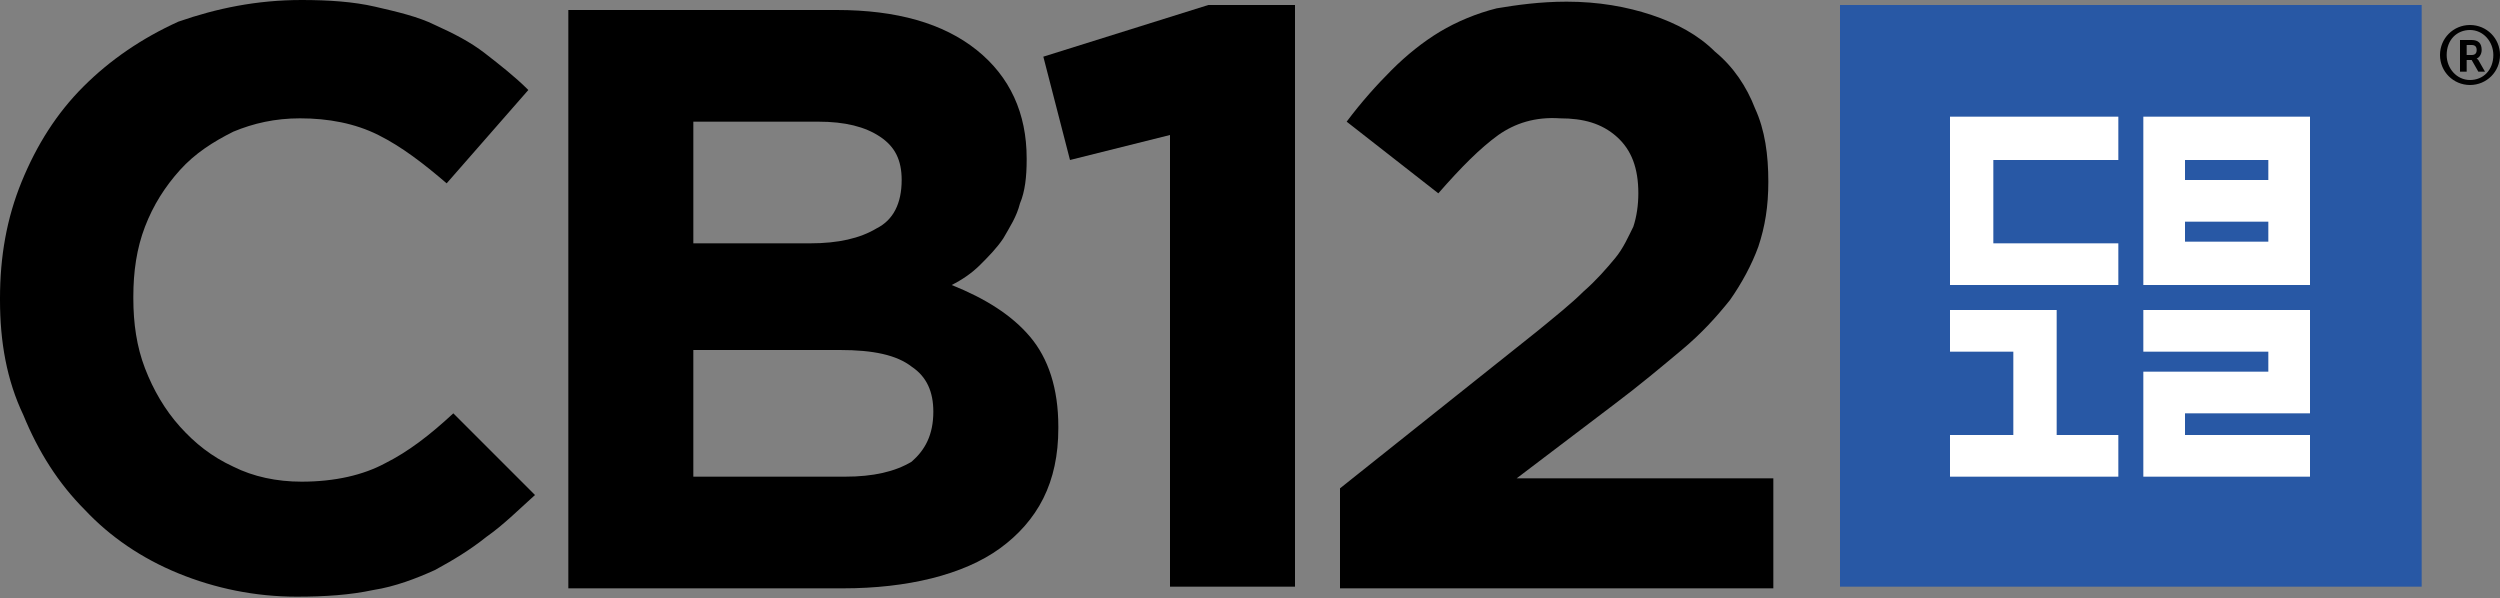
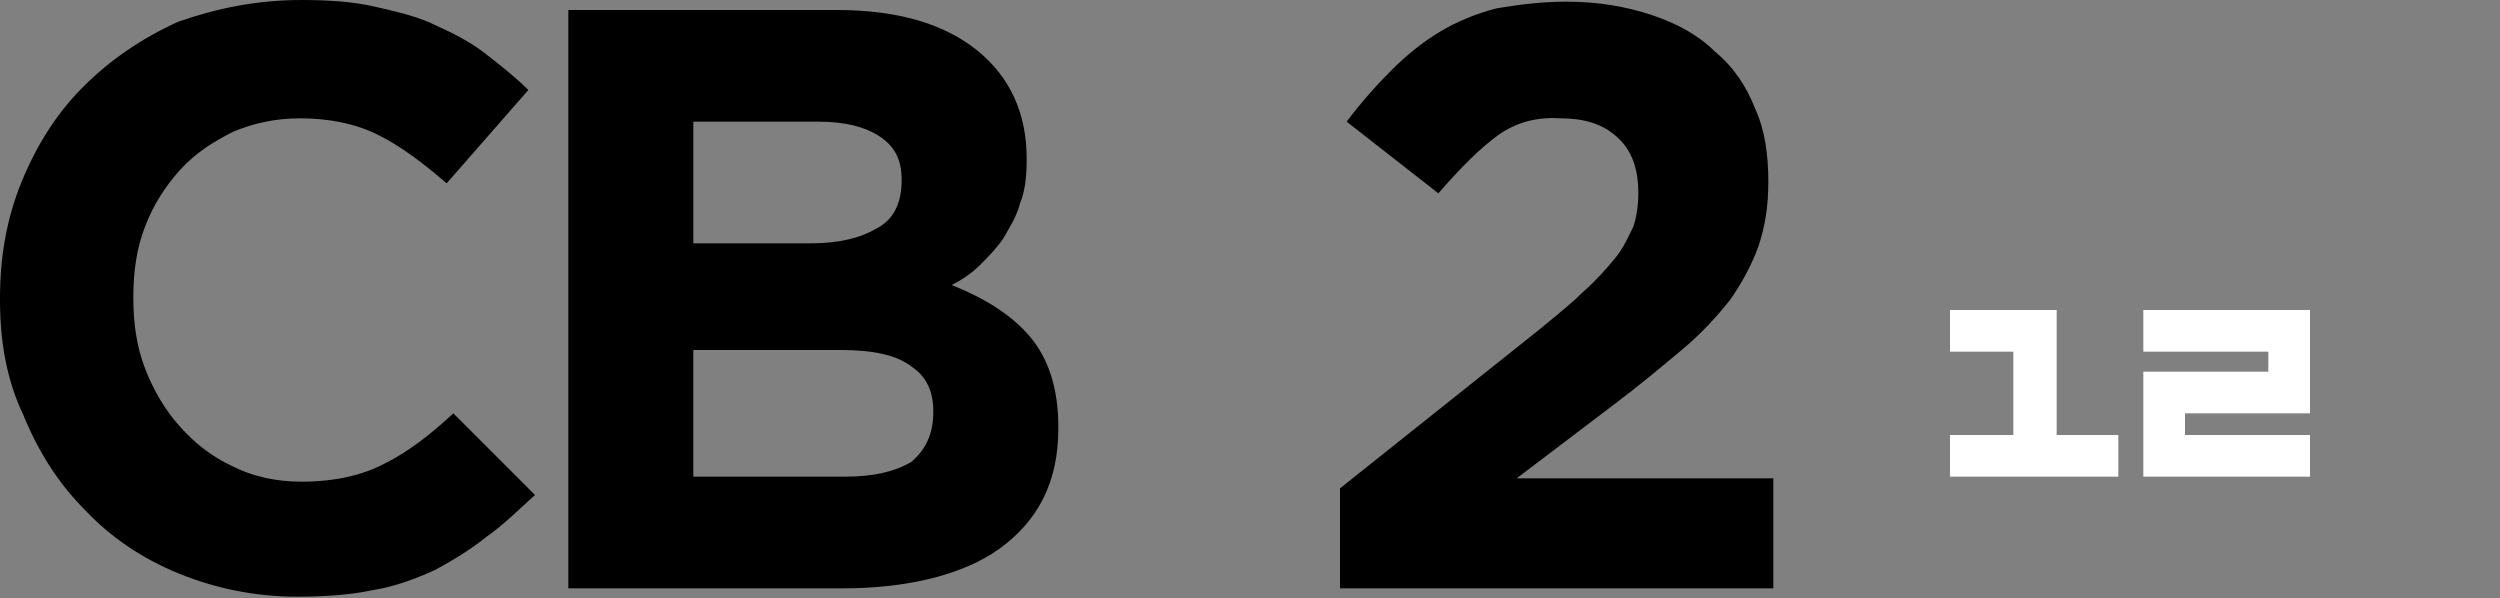
<svg xmlns="http://www.w3.org/2000/svg" version="1.1" id="Layer_1" x="0px" y="0px" viewBox="0 0 150 35.9" style="enable-background:new 0 0 150 35.9;" xml:space="preserve">
  <rect x="0" y="0" width="150" height="35.9" fill="#808080" stroke="none" />
  <style type="text/css">
	.st0{fill:#2858A5;}
	.st1{fill:#FFFFFF;}
</style>
  <g>
    <g>
      <path d="M29.2,32.2c-1,0.8-2,1.4-3.1,2c-1.1,0.5-2.4,1-3.7,1.2c-1.4,0.3-2.9,0.4-4.6,0.4c-2.5,0-4.9-0.5-7.1-1.4    c-2.2-0.9-4.1-2.2-5.6-3.8c-1.6-1.6-2.8-3.5-3.7-5.7C0.4,22.8,0,20.5,0,18l0-0.1c0-2.5,0.4-4.8,1.3-7c0.9-2.2,2.1-4.1,3.7-5.7    s3.5-2.9,5.7-3.9C13,0.5,15.4,0,18.1,0c1.6,0,3.1,0.1,4.4,0.4c1.3,0.3,2.6,0.6,3.6,1.1c1.1,0.5,2.1,1,3,1.7    c0.9,0.7,1.8,1.4,2.6,2.2l-4.9,5.6c-1.4-1.2-2.7-2.2-4.1-2.9c-1.4-0.7-3-1-4.7-1c-1.5,0-2.8,0.3-4,0.8c-1.2,0.6-2.3,1.3-3.2,2.3    c-0.9,1-1.6,2.1-2.1,3.4C8.2,14.9,8,16.3,8,17.8v0.1c0,1.5,0.2,2.9,0.7,4.2c0.5,1.3,1.2,2.5,2.1,3.5c0.9,1,1.9,1.8,3.2,2.4    c1.2,0.6,2.6,0.9,4.1,0.9c2,0,3.7-0.4,5-1.1c1.4-0.7,2.7-1.7,4.1-3l4.9,4.9C31.1,30.6,30.2,31.5,29.2,32.2z" />
      <path d="M62.6,29.9c-0.6,1.2-1.5,2.2-2.6,3c-1.1,0.8-2.5,1.4-4.1,1.8c-1.6,0.4-3.4,0.6-5.3,0.6H34.1V0.6h16.1    c3.6,0,6.4,0.8,8.4,2.4c2,1.6,3,3.8,3,6.5v0.1c0,1-0.1,1.9-0.4,2.6c-0.2,0.8-0.6,1.4-1,2.1c-0.4,0.6-0.9,1.1-1.4,1.6    c-0.5,0.5-1.1,0.9-1.7,1.2c2,0.8,3.6,1.8,4.7,3.1c1.1,1.3,1.7,3.1,1.7,5.4v0.1C63.5,27.3,63.2,28.7,62.6,29.9z M54.1,10.8    c0-1.2-0.4-2-1.3-2.6c-0.9-0.6-2.1-0.9-3.7-0.9h-7.5v7.3h7c1.7,0,3-0.3,4-0.9C53.6,13.2,54.1,12.2,54.1,10.8L54.1,10.8z M56,24.7    c0-1.2-0.4-2.1-1.3-2.7c-0.9-0.7-2.3-1-4.3-1h-8.8v7.6h9.1c1.7,0,3-0.3,4-0.9C55.5,27,56,26.1,56,24.7L56,24.7z" />
-       <path d="M72.5,0.3h5.2v34.9h-7.5V8.1l-6,1.5l-1.6-6.2L72.5,0.3z" />
      <path d="M89.9,8.1c-1.1,0.8-2.2,1.9-3.6,3.5l-5.5-4.3c0.9-1.2,1.8-2.2,2.7-3.1c0.9-0.9,1.9-1.7,2.9-2.3c1-0.6,2.2-1.1,3.4-1.4    C91,0.3,92.4,0.1,94,0.1c1.9,0,3.6,0.3,5.1,0.8c1.5,0.5,2.8,1.2,3.8,2.2c1.1,0.9,1.9,2.1,2.4,3.4c0.6,1.3,0.8,2.8,0.8,4.4    c0,1.5-0.2,2.7-0.6,3.9c-0.4,1.1-1,2.2-1.7,3.2c-0.8,1-1.7,2-2.9,3c-1.2,1-2.5,2.1-4.1,3.3l-5.8,4.4h15.4v6.6H80.4v-6l11.8-9.4    c1.1-0.9,2.1-1.7,2.8-2.4c0.8-0.7,1.4-1.4,1.9-2c0.5-0.6,0.8-1.3,1.1-1.9c0.2-0.6,0.3-1.3,0.3-2c0-1.5-0.4-2.6-1.3-3.4    c-0.9-0.8-2-1.1-3.4-1.1C92.1,7,90.9,7.4,89.9,8.1z" />
    </g>
    <g>
      <g>
        <g>
          <g>
-             <rect x="110.4" y="0.3" class="st0" width="34.9" height="34.9" />
-           </g>
+             </g>
          <g>
-             <path d="M148.2,1.5c1,0,1.8,0.8,1.8,1.8c0,1-0.8,1.8-1.8,1.8c-1,0-1.8-0.8-1.8-1.8C146.4,2.3,147.2,1.5,148.2,1.5z M148.2,4.8       c0.8,0,1.4-0.6,1.4-1.5c0-0.8-0.6-1.5-1.4-1.5c-0.8,0-1.4,0.6-1.4,1.5C146.8,4.1,147.4,4.8,148.2,4.8z M147.6,2.4h0.7       c0.4,0,0.6,0.2,0.6,0.6c0,0.3-0.2,0.5-0.3,0.5v0c0,0,0,0,0.1,0.1l0.4,0.7h-0.4l-0.4-0.7H148v0.7h-0.4V2.4z M148.3,3.3       c0.2,0,0.3-0.1,0.3-0.3c0-0.2-0.1-0.3-0.3-0.3H148v0.6H148.3z" />
-           </g>
+             </g>
        </g>
      </g>
      <g>
-         <polygon class="st1" points="119.6,14.6 119.6,9.6 127.1,9.6 127.1,7 117,7 117,13.3 117,14.5 117,17.1 127.1,17.1 127.1,14.6         " />
        <polygon class="st1" points="128.6,18.6 128.6,21.1 136.1,21.1 136.1,22.3 128.6,22.3 128.6,28.6 138.6,28.6 138.6,26.1      131.1,26.1 131.1,24.8 138.6,24.8 138.6,18.6    " />
-         <path class="st1" d="M128.6,17.1h10V7h-10V17.1z M136.1,10.8h-5V9.6h5V10.8z M136.1,14.5h-5v-1.2h5V14.5z" />
        <polygon class="st1" points="123.4,26.1 123.4,18.6 117,18.6 117,21.1 120.8,21.1 120.8,26.1 117,26.1 117,28.6 127.1,28.6      127.1,26.1    " />
      </g>
    </g>
  </g>
</svg>